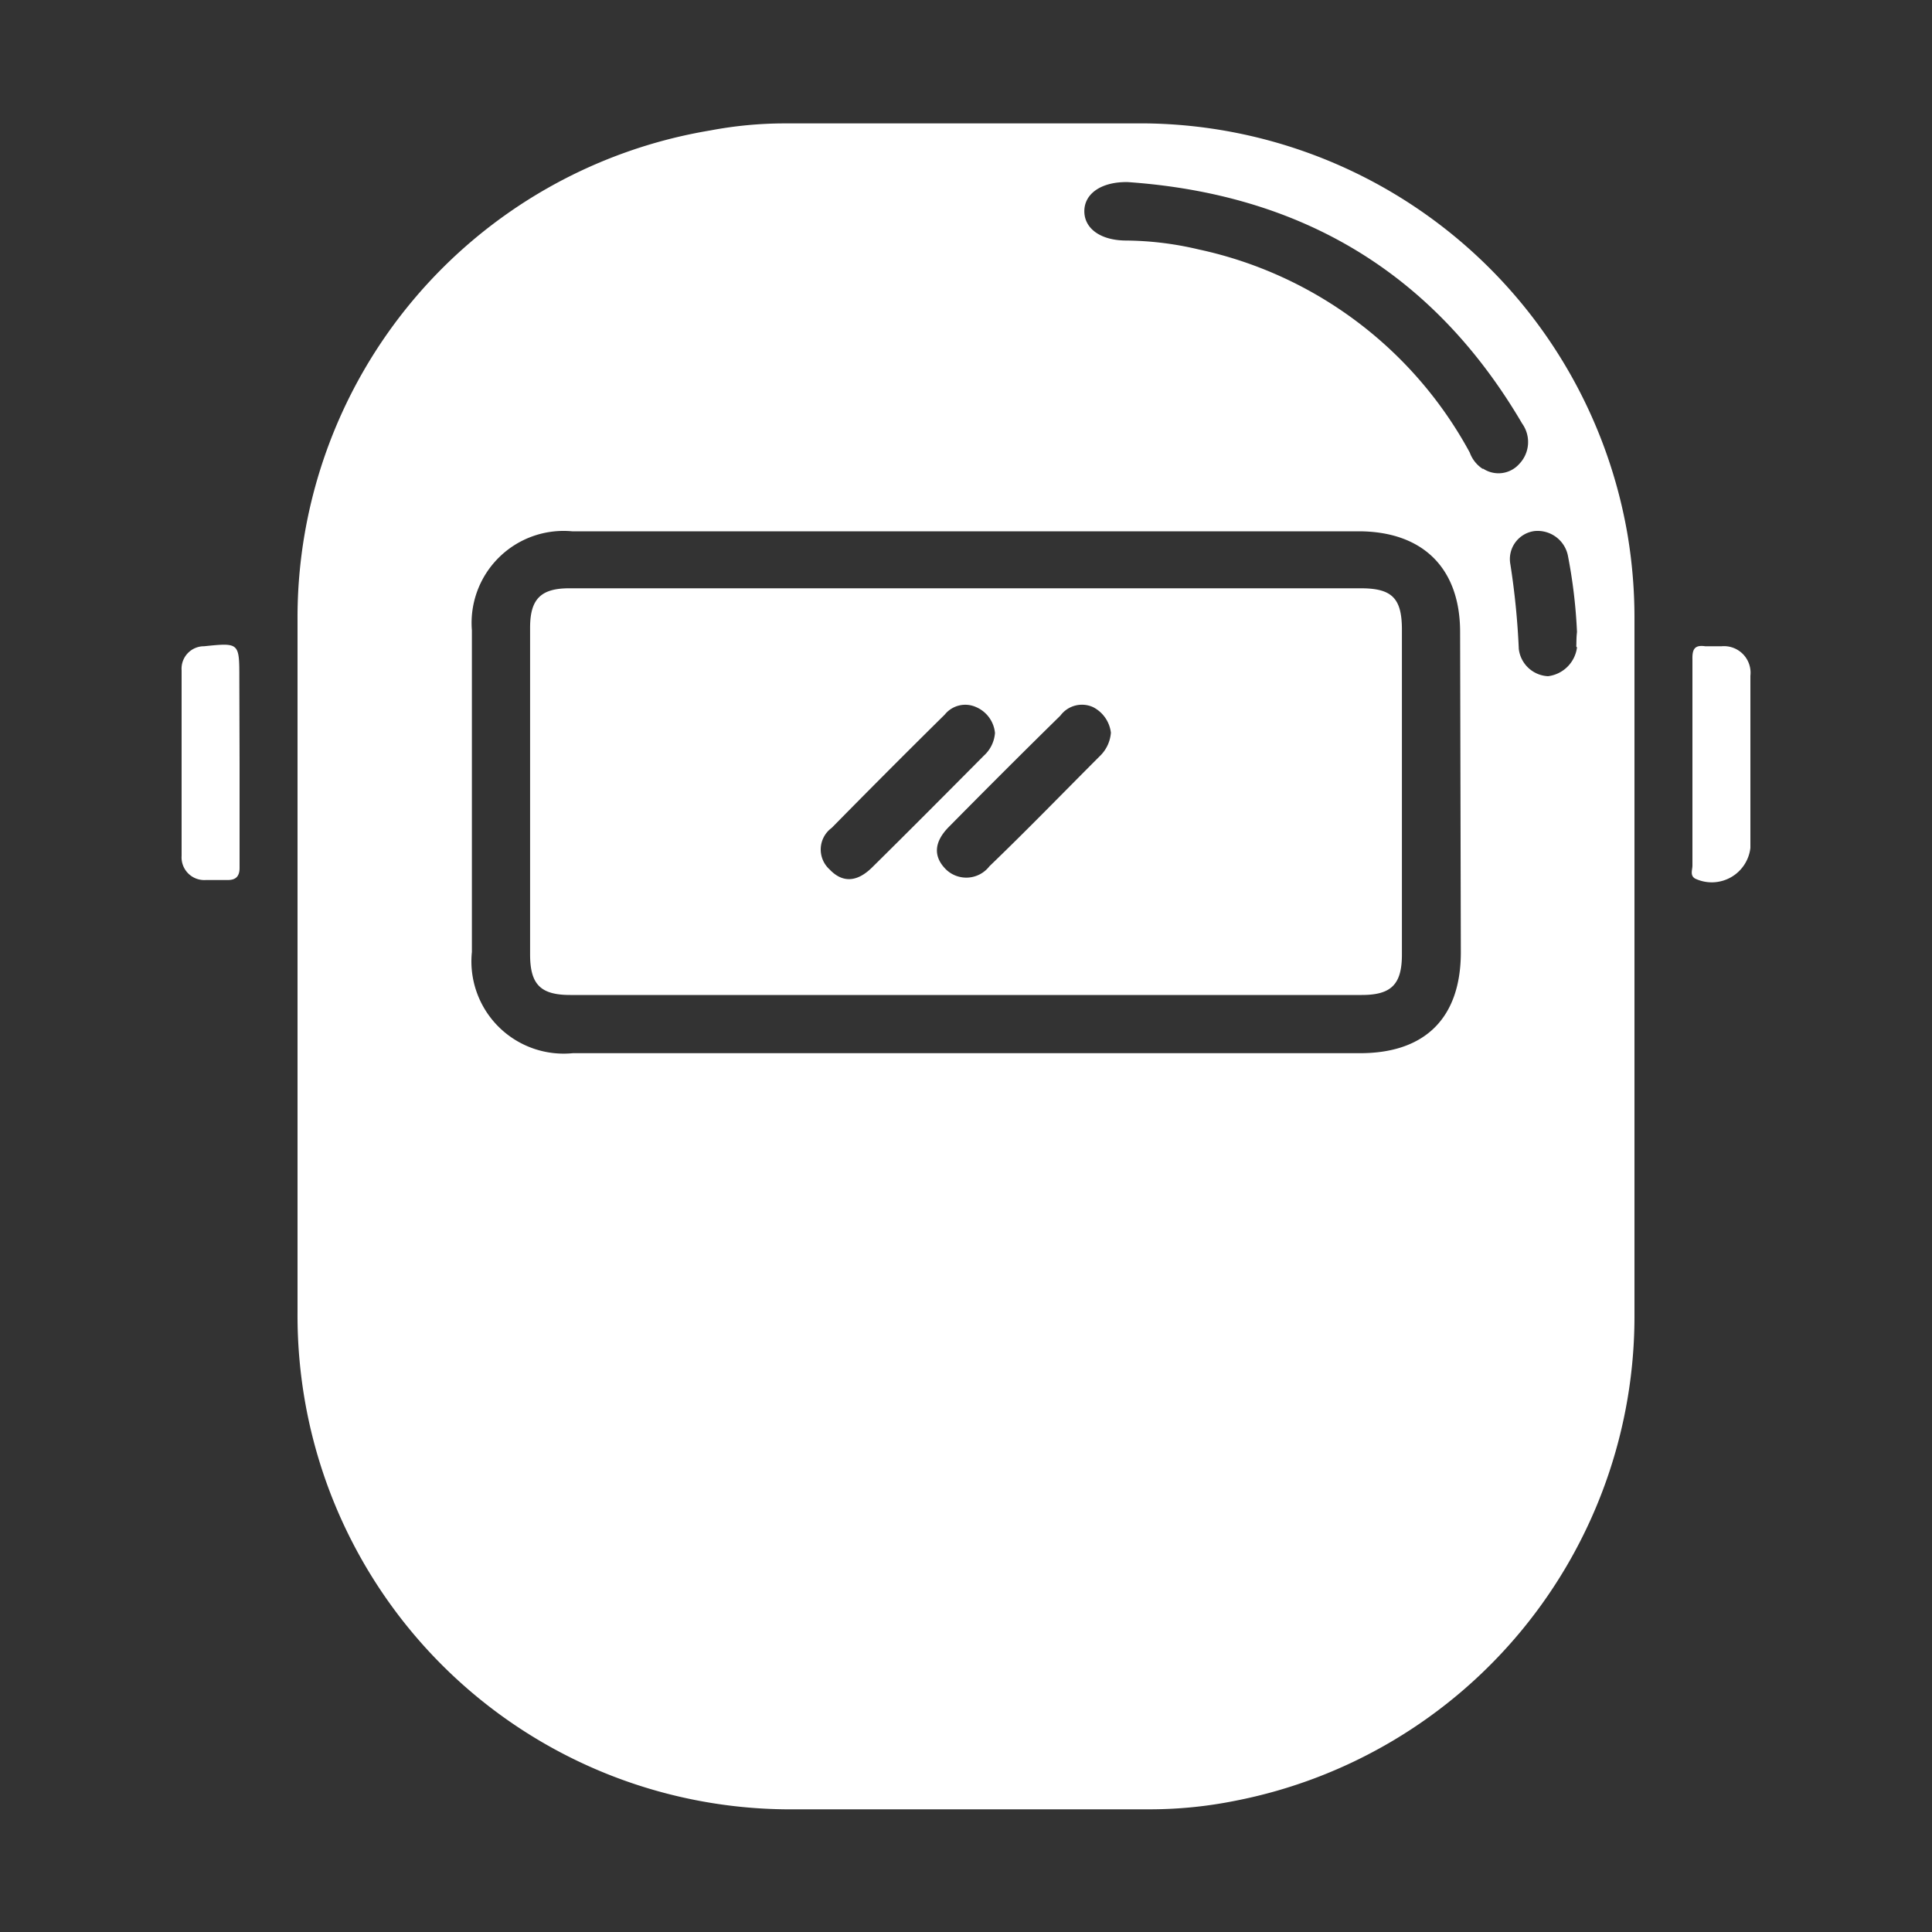
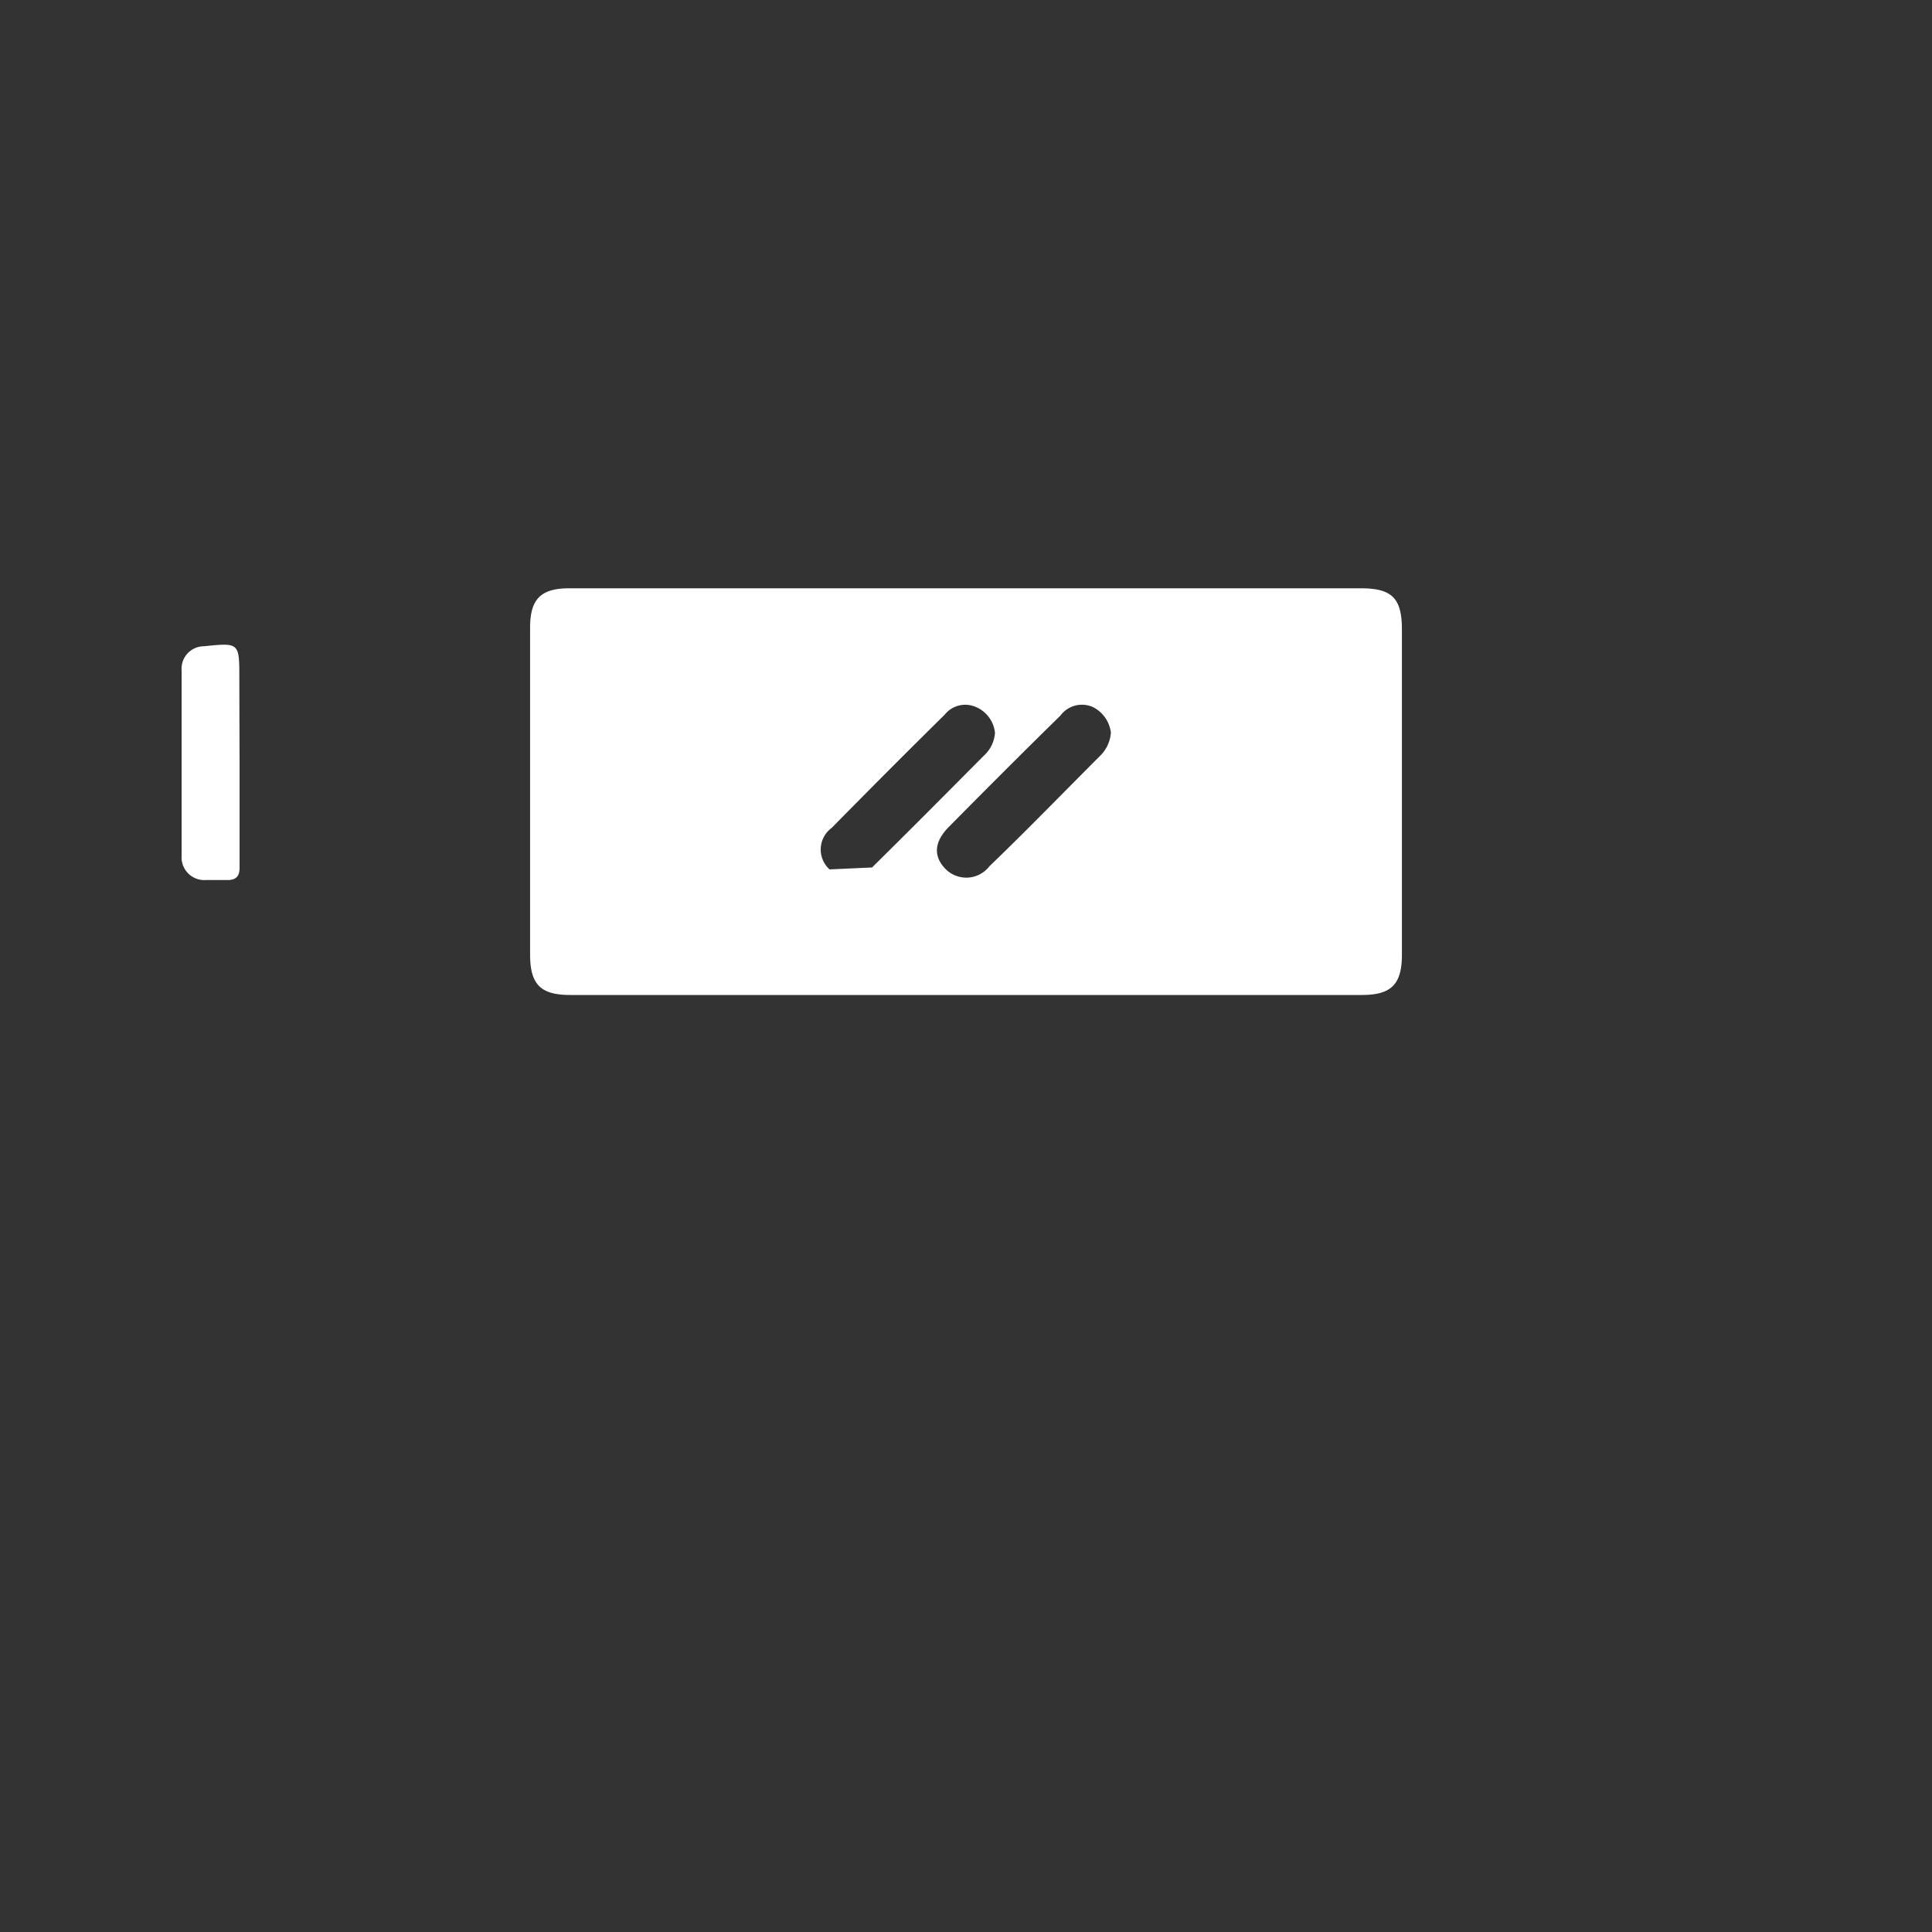
<svg xmlns="http://www.w3.org/2000/svg" id="Layer_1" data-name="Layer 1" viewBox="0 0 80 80">
  <rect x="0" y="0" width="80" height="80" fill="#333333" stroke="none" />
  <defs>
    <style>.cls-1{fill:#fff;}</style>
  </defs>
-   <path class="cls-1" d="M47.49,5.11c-5,0-10,0-15,0a16.55,16.55,0,0,0-3.07.29A20.45,20.45,0,0,0,12.32,25.68V54.33a20.7,20.7,0,0,0,.29,3.59,20.41,20.41,0,0,0,19.9,17c5,0,10.08,0,15.11,0a17.93,17.93,0,0,0,3.51-.35A20.44,20.44,0,0,0,67.68,54.42V40c0-4.79,0-9.57,0-14.36a20.81,20.81,0,0,0-.29-3.52A20.49,20.49,0,0,0,47.49,5.11Zm13,34.32c0,2.71-1.47,4.18-4.17,4.18H23.72a3.82,3.82,0,0,1-4.18-4.19V26.1A3.81,3.81,0,0,1,23.69,22H56.25c2.67,0,4.21,1.53,4.21,4.17Zm.93-20a1.35,1.35,0,0,1-.56-.69,16.76,16.76,0,0,0-11.22-8.41,13.47,13.47,0,0,0-3-.37c-1.07,0-1.75-.5-1.74-1.23s.73-1.21,1.8-1.19c7.17.5,12.66,3.74,16.33,10a1.31,1.31,0,0,1-.12,1.67A1.15,1.15,0,0,1,61.39,19.39Zm3.88,7.38A1.38,1.38,0,0,1,64.1,28a1.28,1.28,0,0,1-1.21-1.13,31.37,31.37,0,0,0-.35-3.51,1.17,1.17,0,0,1,1-1.37,1.28,1.28,0,0,1,1.38,1,21.48,21.48,0,0,1,.38,3.18C65.27,26.42,65.28,26.59,65.27,26.77Z" />
  <path class="cls-1" d="M9.91,28.08c0-1.47,0-1.47-1.46-1.32a.93.93,0,0,0-.93,1c0,2.56,0,5.12,0,7.68a.94.94,0,0,0,1,1c.3,0,.61,0,.91,0s.49-.12.49-.5c0-1.42,0-2.85,0-4.28Z" />
-   <path class="cls-1" d="M71.29,26.76c-.23,0-.45,0-.68,0-.42-.06-.54.1-.53.53,0,1.42,0,2.85,0,4.27v4.28c0,.18-.11.41.11.54a1.61,1.61,0,0,0,2.29-1.27q0-3.57,0-7.13A1.1,1.1,0,0,0,71.29,26.76Z" />
-   <path class="cls-1" d="M56.35,24.36H23.57c-1.18,0-1.62.45-1.62,1.63V39.52c0,1.24.43,1.68,1.66,1.68H56.39c1.22,0,1.66-.44,1.66-1.67V26.07C58.05,24.77,57.64,24.36,56.35,24.36ZM34.35,36a1.11,1.11,0,0,1,.09-1.72q2.33-2.37,4.68-4.69a1.09,1.09,0,0,1,1.3-.31,1.3,1.3,0,0,1,.78,1.07,1.41,1.41,0,0,1-.46.94c-1.54,1.55-3.08,3.1-4.63,4.63C35.47,36.55,34.87,36.55,34.35,36Zm11.19-4.69c-1.52,1.52-3,3.05-4.57,4.56a1.21,1.21,0,0,1-1.79.14c-.54-.53-.52-1.14.12-1.78,1.52-1.54,3.06-3.08,4.61-4.6a1.11,1.11,0,0,1,1.35-.35A1.37,1.37,0,0,1,46,30.34,1.5,1.5,0,0,1,45.54,31.31Z" />
+   <path class="cls-1" d="M56.35,24.36H23.57c-1.18,0-1.62.45-1.62,1.63V39.52c0,1.24.43,1.68,1.66,1.68H56.39c1.22,0,1.66-.44,1.66-1.67V26.07C58.05,24.77,57.64,24.36,56.35,24.36ZM34.35,36a1.11,1.11,0,0,1,.09-1.72q2.33-2.37,4.68-4.69a1.09,1.09,0,0,1,1.3-.31,1.3,1.3,0,0,1,.78,1.07,1.41,1.41,0,0,1-.46.94c-1.54,1.55-3.08,3.1-4.63,4.63Zm11.19-4.69c-1.52,1.52-3,3.05-4.57,4.56a1.21,1.21,0,0,1-1.79.14c-.54-.53-.52-1.14.12-1.78,1.52-1.54,3.06-3.08,4.61-4.6a1.11,1.11,0,0,1,1.35-.35A1.37,1.37,0,0,1,46,30.34,1.5,1.5,0,0,1,45.54,31.31Z" />
</svg>